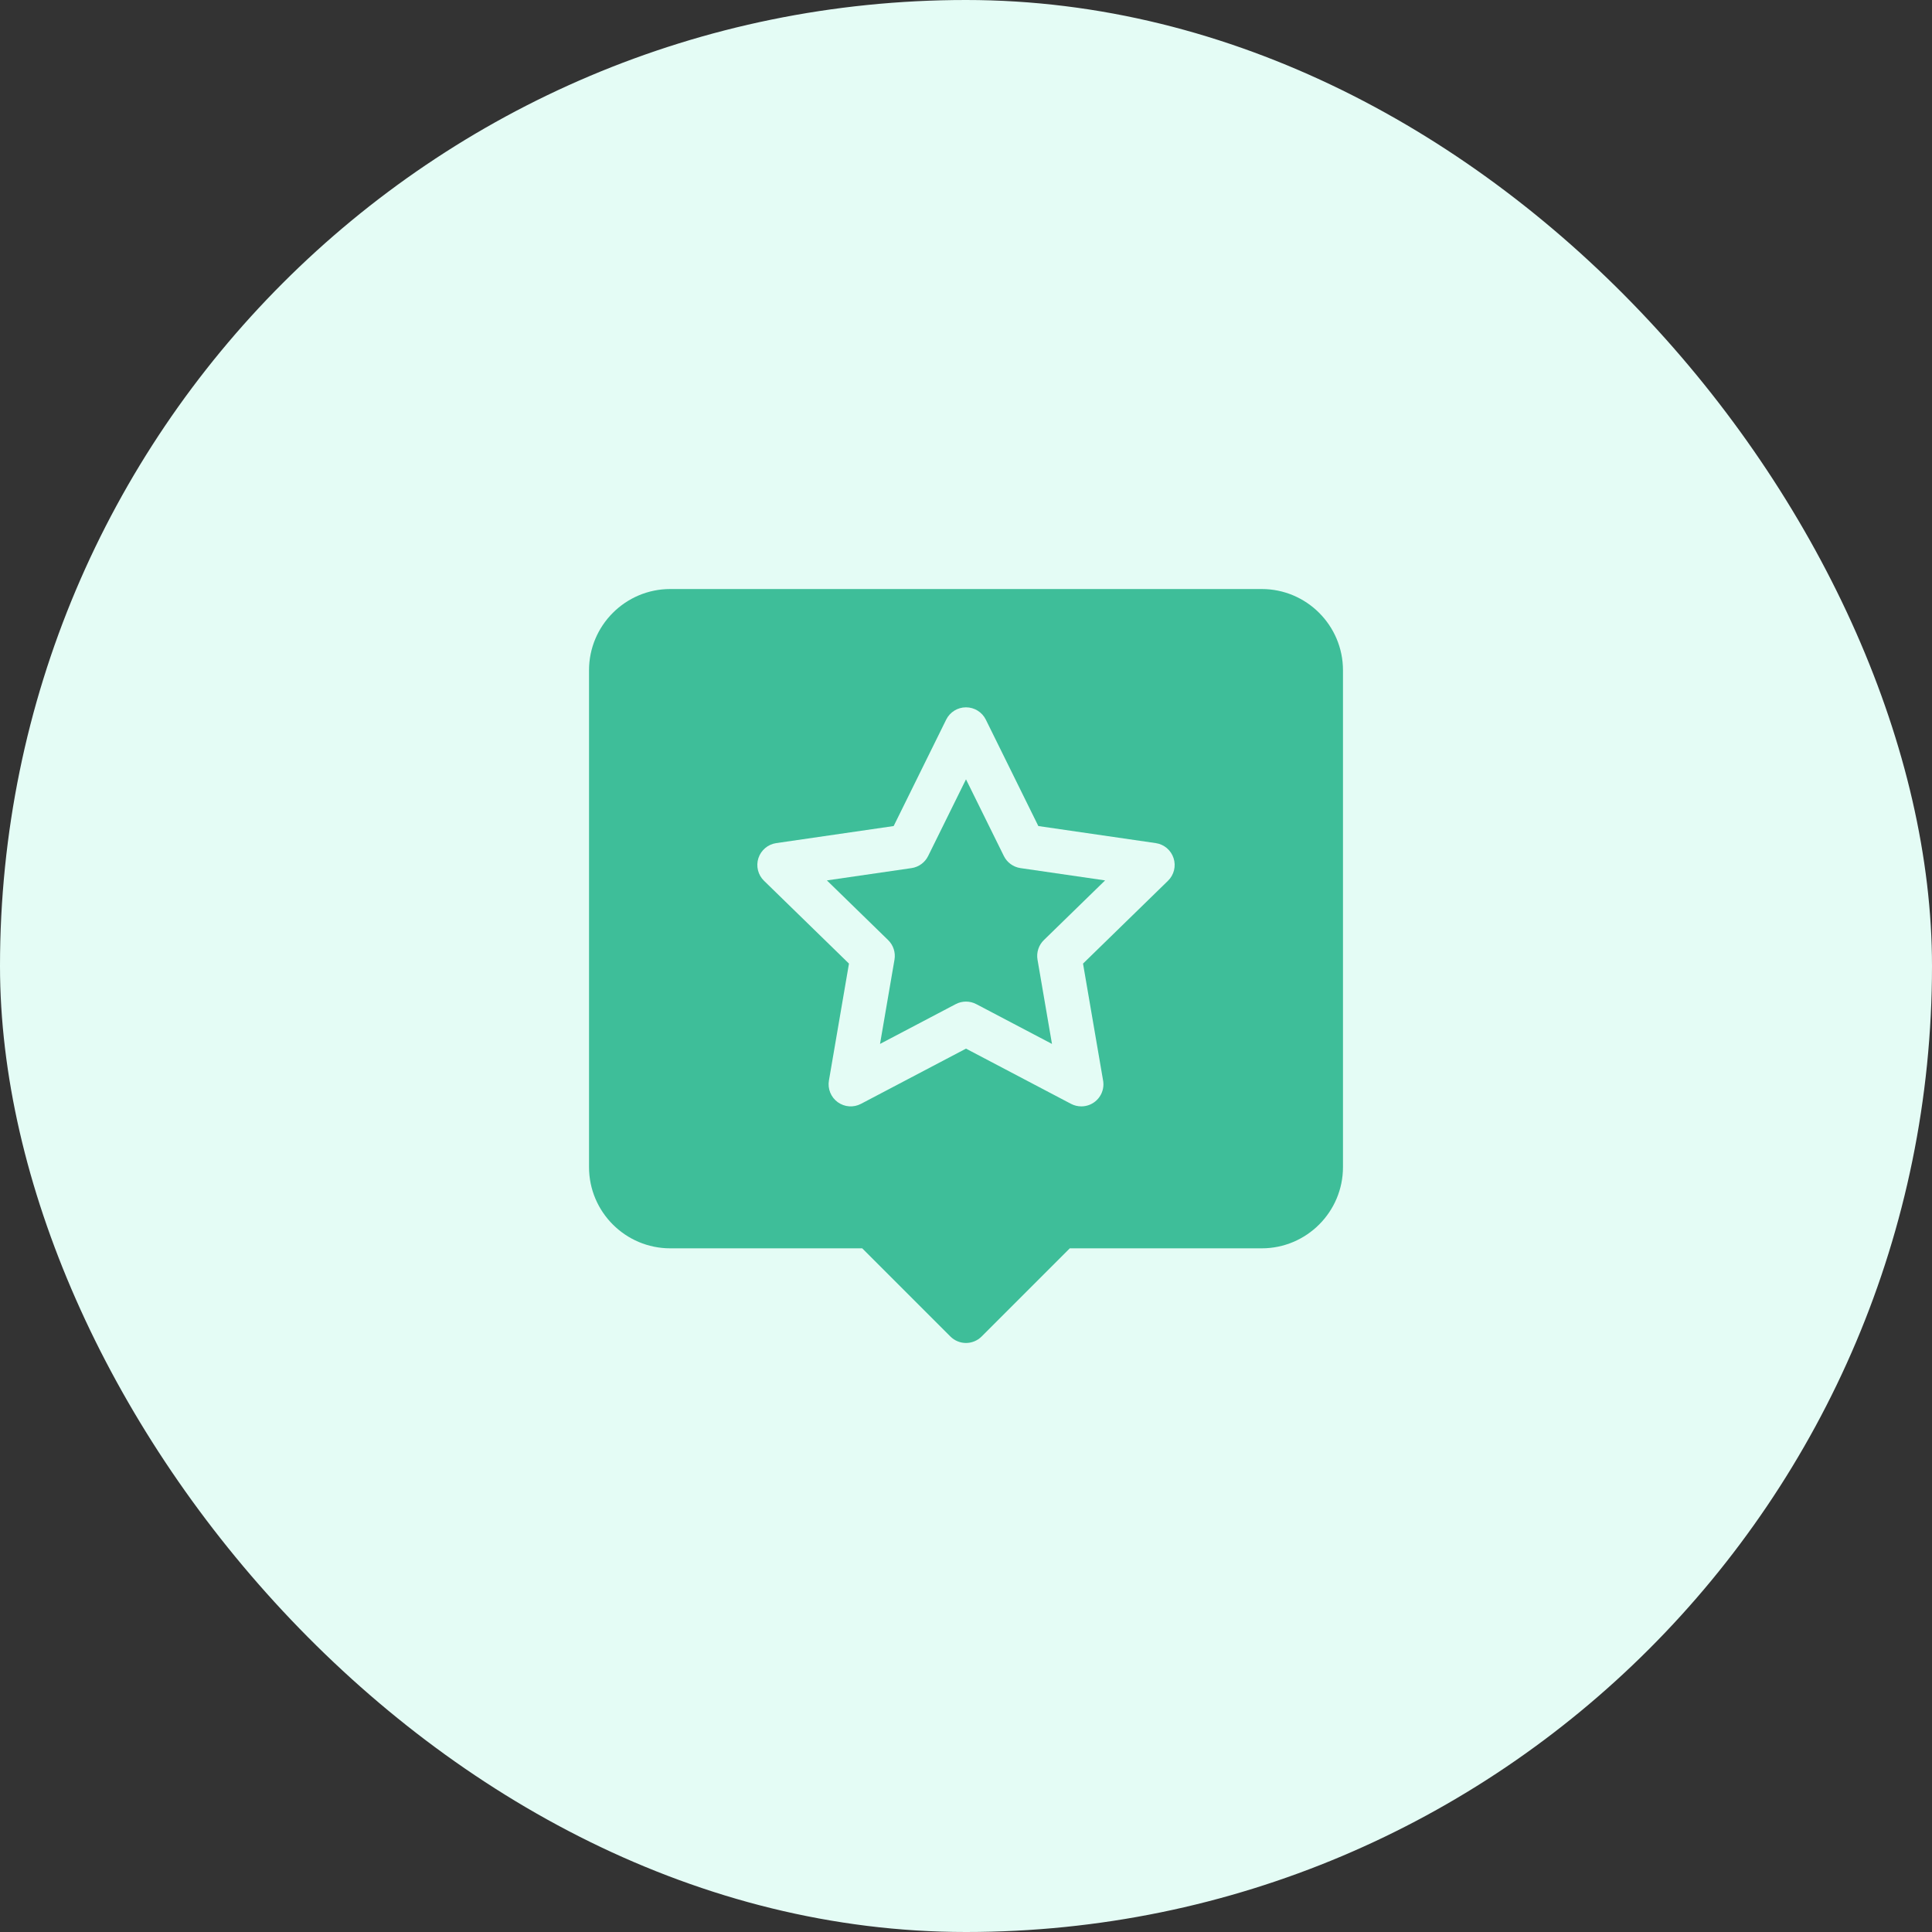
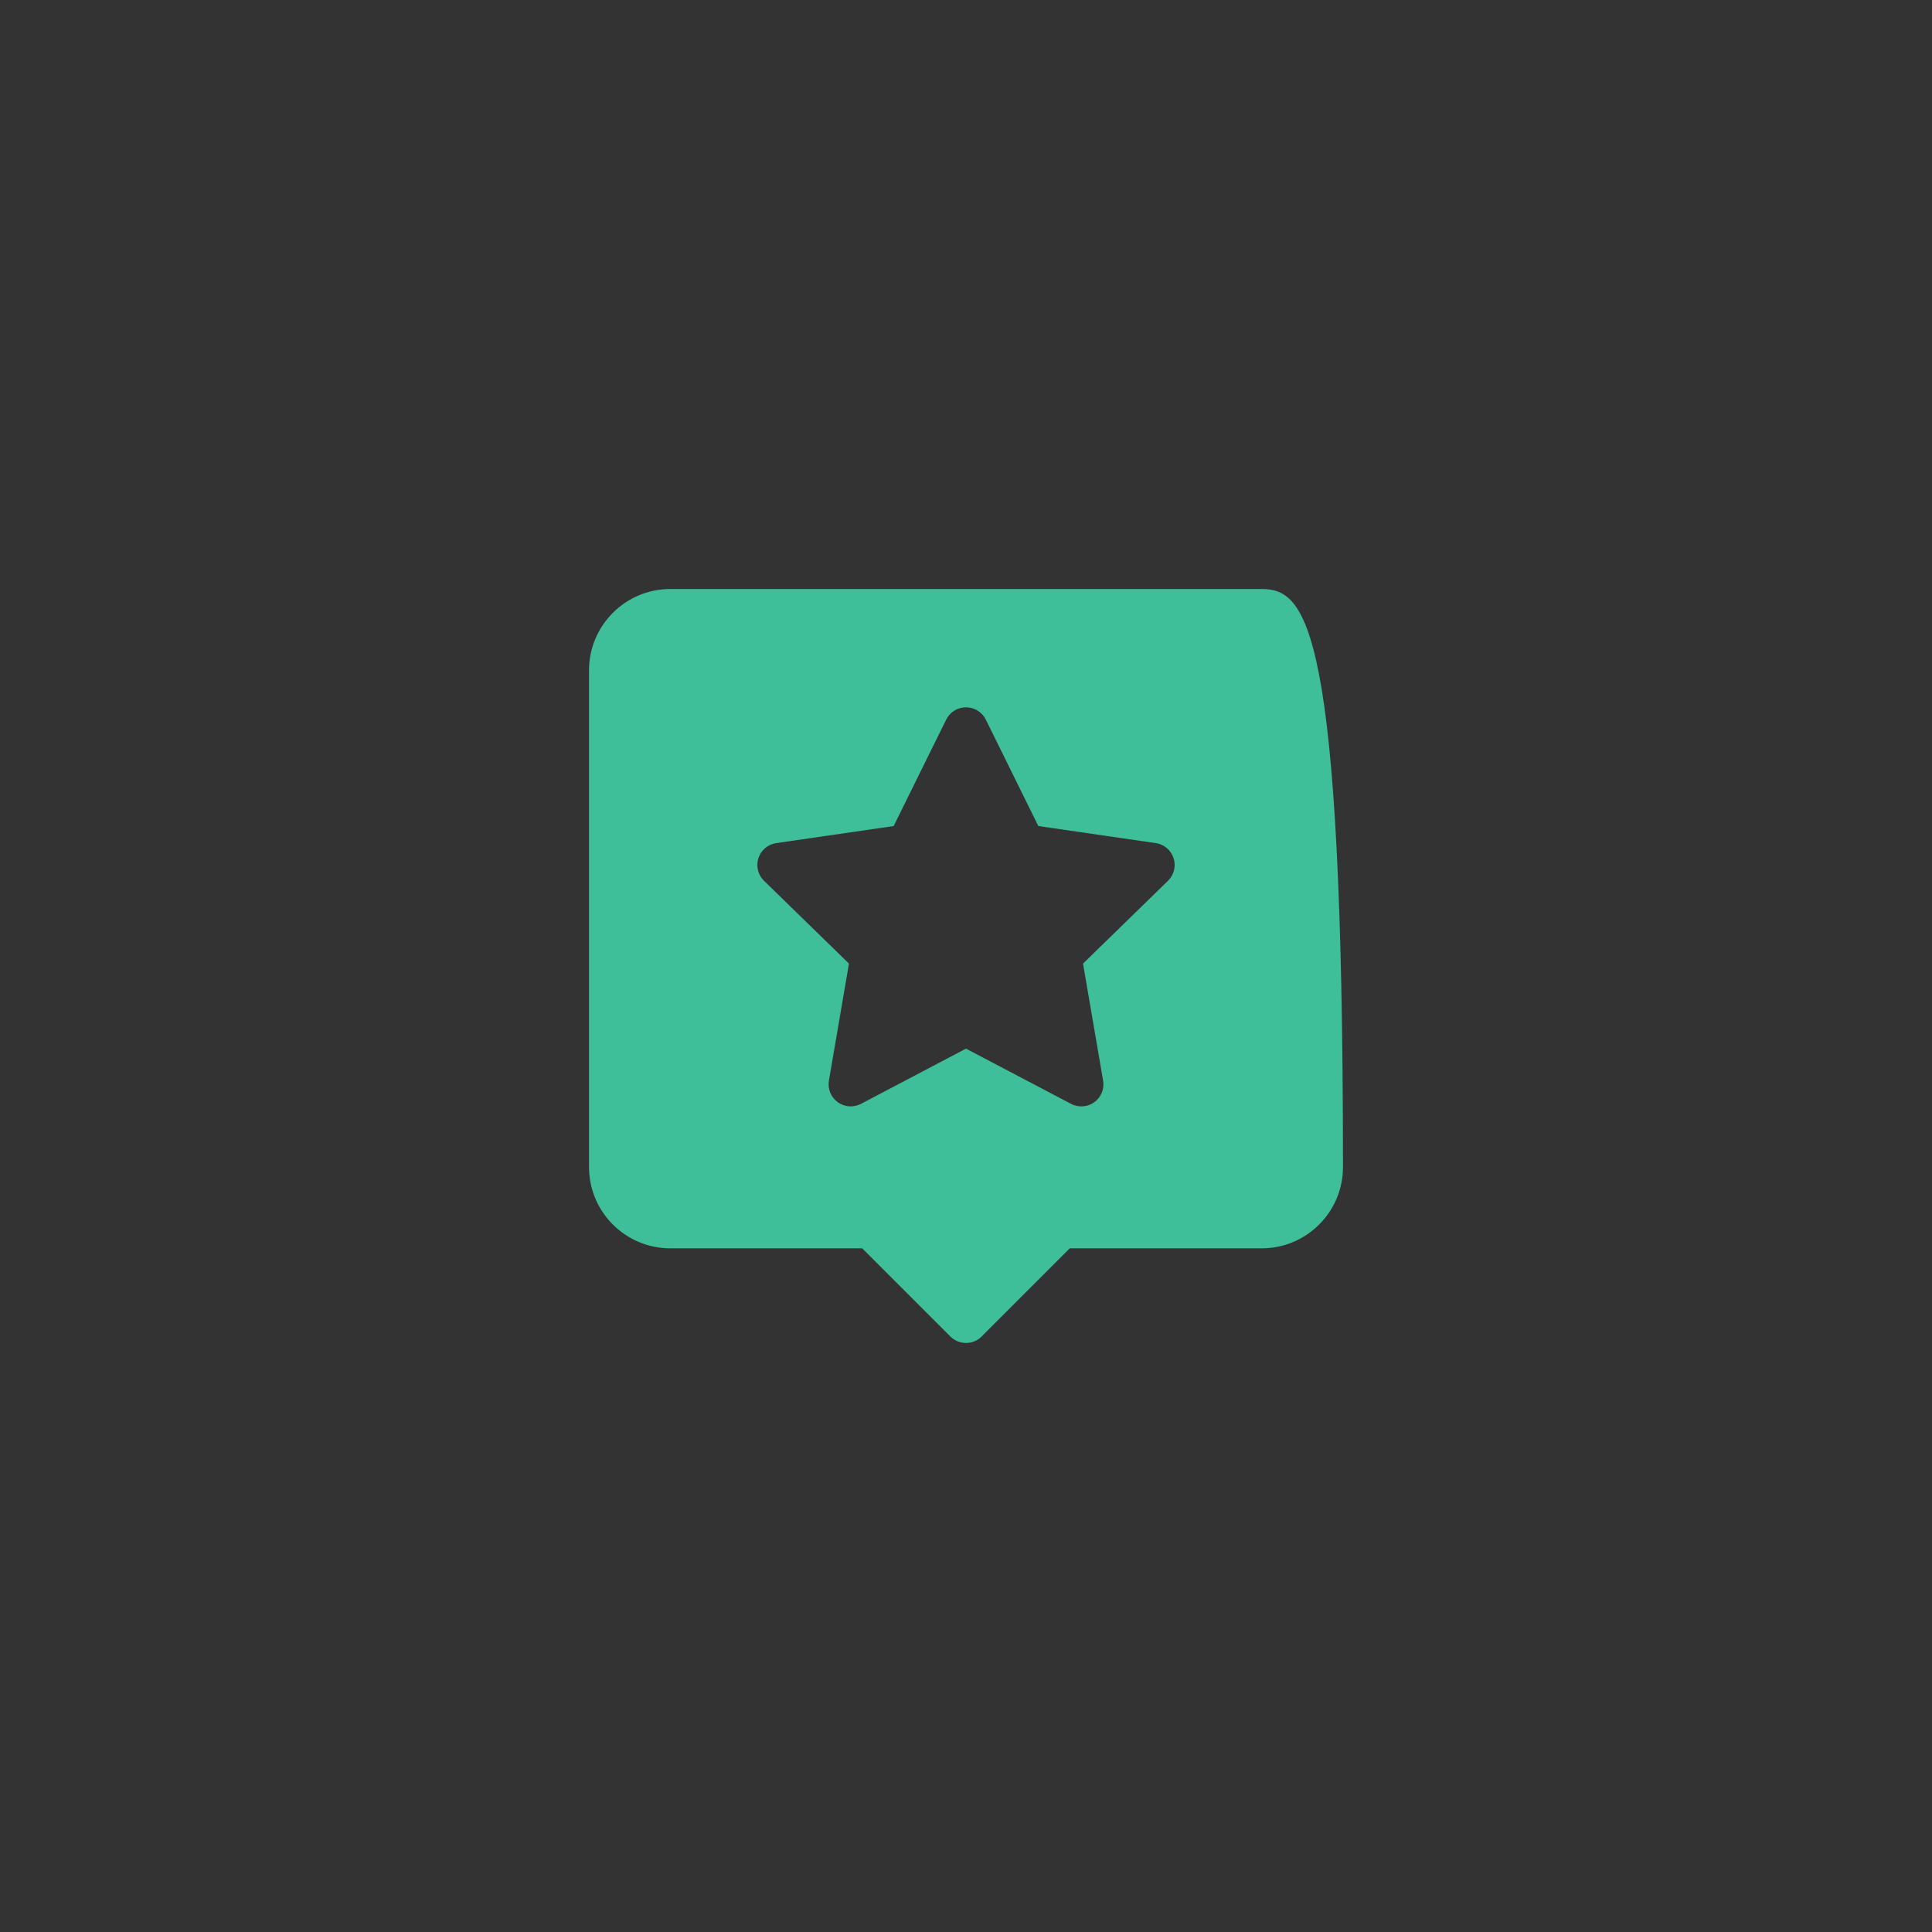
<svg xmlns="http://www.w3.org/2000/svg" width="82" height="82" viewBox="0 0 82 82" fill="none">
  <rect x="0" y="0" width="82" height="82" fill="#333333" stroke="none" />
-   <rect x="82" y="82" width="82" height="82" rx="41" transform="rotate(-180 82 82)" fill="#E4FCF5" />
-   <path d="M42.607 36.332L41 33.077L39.393 36.332C39.257 36.608 38.993 36.8 38.688 36.845L35.096 37.367L37.695 39.9C37.916 40.115 38.017 40.426 37.965 40.73L37.351 44.307L40.564 42.618C40.837 42.475 41.163 42.475 41.436 42.618L44.649 44.307L44.035 40.73C43.983 40.426 44.084 40.115 44.305 39.9L46.904 37.367L43.313 36.845C43.007 36.8 42.743 36.608 42.607 36.332Z" fill="#3EBE99" />
-   <path d="M53.552 25H28.448C26.547 25 25 26.547 25 28.448V49.535C25 51.437 26.547 52.983 28.448 52.983H36.595L40.337 56.725C40.513 56.901 40.751 57 41 57C41.248 57 41.487 56.901 41.663 56.725L45.405 52.983H53.552C55.453 52.983 57 51.437 57 49.535V28.448C57 26.547 55.453 25 53.552 25V25ZM49.573 37.383L45.967 40.898L46.81 45.811C46.825 45.879 46.833 45.949 46.833 46.021C46.833 46.538 46.415 46.957 45.898 46.958C45.897 46.958 45.896 46.958 45.894 46.958C45.745 46.958 45.595 46.923 45.458 46.851L41 44.507L36.542 46.851C36.227 47.017 35.844 46.989 35.555 46.779C35.266 46.569 35.122 46.214 35.182 45.862L36.033 40.898L32.427 37.383C32.171 37.134 32.079 36.761 32.189 36.422C32.3 36.083 32.593 35.835 32.946 35.784L37.93 35.06L40.159 30.543C40.317 30.223 40.643 30.021 41 30.021C41.357 30.021 41.683 30.223 41.841 30.543L44.07 35.06L49.053 35.784C49.407 35.835 49.7 36.083 49.81 36.422C49.921 36.761 49.829 37.134 49.573 37.383Z" fill="#3EBE99" />
+   <path d="M53.552 25H28.448C26.547 25 25 26.547 25 28.448V49.535C25 51.437 26.547 52.983 28.448 52.983H36.595L40.337 56.725C40.513 56.901 40.751 57 41 57C41.248 57 41.487 56.901 41.663 56.725L45.405 52.983H53.552C55.453 52.983 57 51.437 57 49.535C57 26.547 55.453 25 53.552 25V25ZM49.573 37.383L45.967 40.898L46.81 45.811C46.825 45.879 46.833 45.949 46.833 46.021C46.833 46.538 46.415 46.957 45.898 46.958C45.897 46.958 45.896 46.958 45.894 46.958C45.745 46.958 45.595 46.923 45.458 46.851L41 44.507L36.542 46.851C36.227 47.017 35.844 46.989 35.555 46.779C35.266 46.569 35.122 46.214 35.182 45.862L36.033 40.898L32.427 37.383C32.171 37.134 32.079 36.761 32.189 36.422C32.3 36.083 32.593 35.835 32.946 35.784L37.93 35.06L40.159 30.543C40.317 30.223 40.643 30.021 41 30.021C41.357 30.021 41.683 30.223 41.841 30.543L44.07 35.06L49.053 35.784C49.407 35.835 49.7 36.083 49.81 36.422C49.921 36.761 49.829 37.134 49.573 37.383Z" fill="#3EBE99" />
</svg>